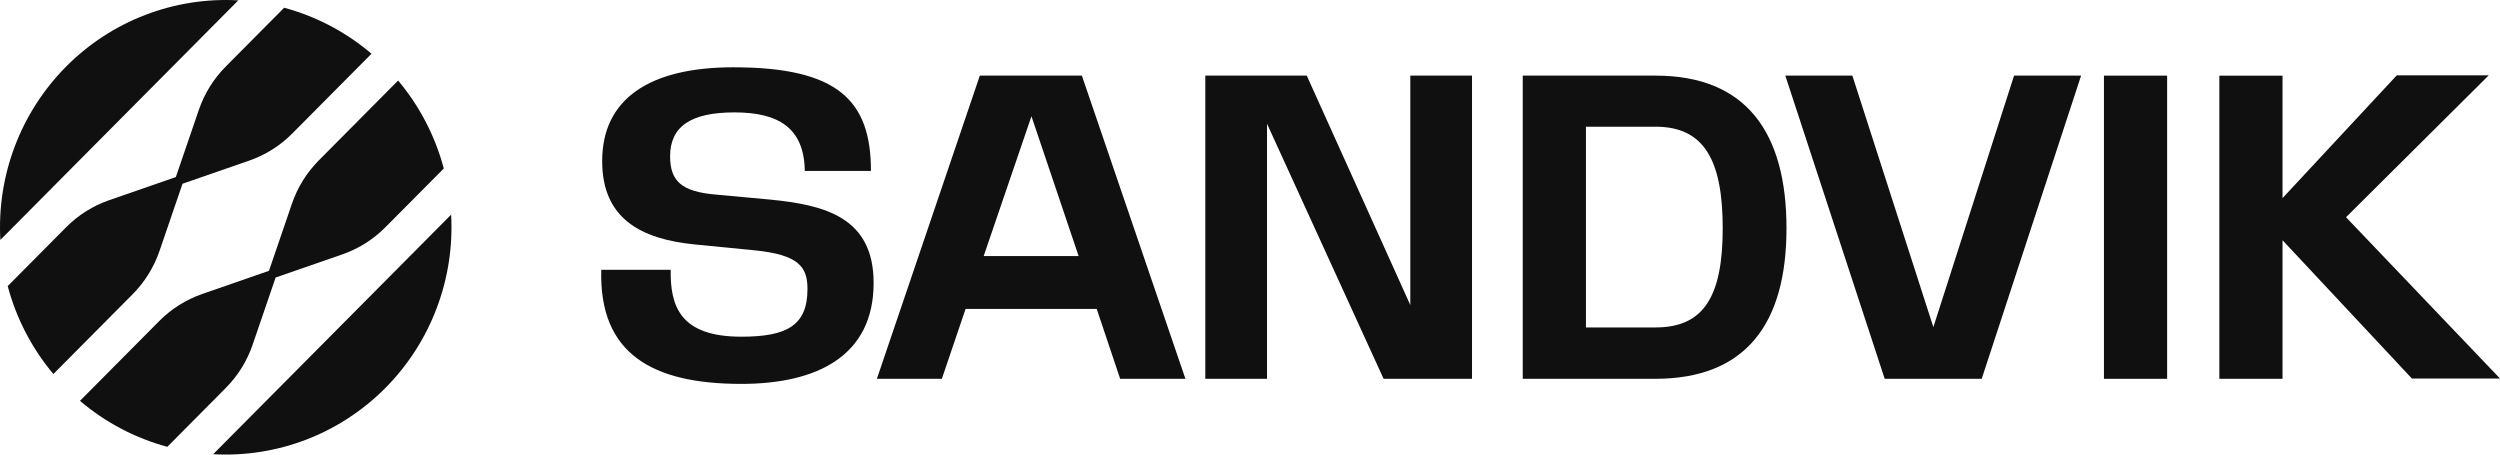
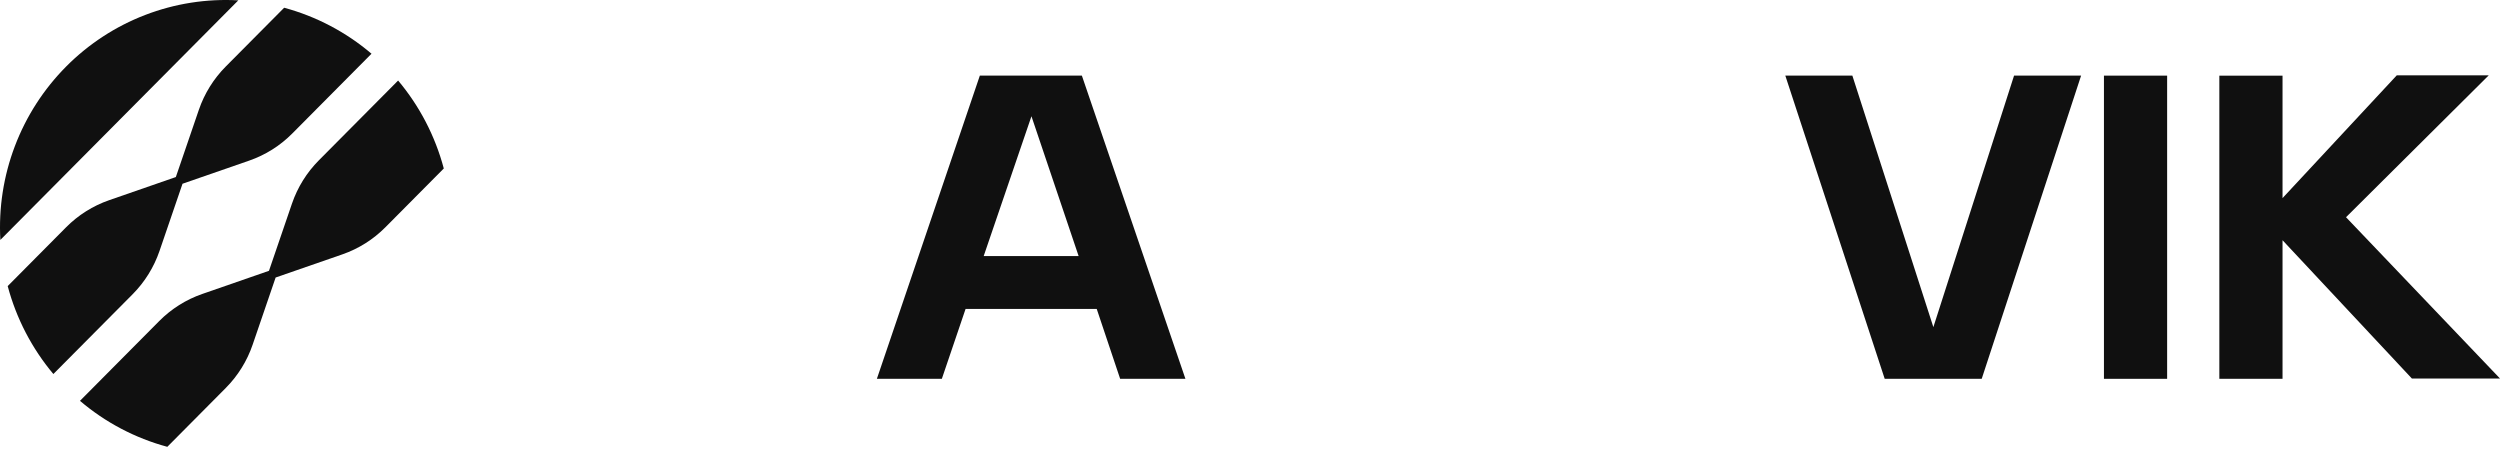
<svg xmlns="http://www.w3.org/2000/svg" width="308" height="56" viewBox="0 0 308 56" fill="none">
-   <path d="M47.477 47.8C50.243 45.015 52.396 41.672 53.792 37.992C55.188 34.311 55.798 30.376 55.58 26.443L40.921 41.201L26.263 55.959C30.169 56.178 34.078 55.565 37.734 54.16C41.39 52.754 44.709 50.587 47.475 47.802L47.477 47.8Z" fill="#101010" />
  <path d="M33.138 33.364L35.969 25.09C36.657 23.08 37.79 21.254 39.284 19.752L49.048 9.922C51.694 13.071 53.615 16.771 54.675 20.756L47.478 28.002C45.985 29.505 44.172 30.648 42.175 31.34L33.958 34.19L31.126 42.464C30.439 44.474 29.306 46.3 27.811 47.802L20.614 55.048C16.657 53.981 12.982 52.047 9.853 49.383L19.616 39.553C21.109 38.051 22.924 36.908 24.919 36.216L33.136 33.365L33.138 33.364Z" fill="#101010" />
  <path d="M22.485 22.637L30.703 19.787C32.7 19.094 34.513 17.954 36.005 16.449L45.769 6.619C42.641 3.956 38.966 2.022 35.008 0.954L27.81 8.2C26.318 9.703 25.183 11.529 24.495 13.539L21.664 21.812L13.447 24.663C11.45 25.355 9.637 26.496 8.144 28L0.948 35.247C2.009 39.23 3.93 42.93 6.575 46.081L16.339 36.251C17.832 34.748 18.966 32.921 19.654 30.912L22.485 22.639V22.637Z" fill="#101010" />
  <path d="M8.145 8.2C10.912 5.415 14.232 3.248 17.887 1.843C21.543 0.437 25.451 -0.175 29.36 0.043L14.701 14.801L0.043 29.559C-0.174 25.626 0.434 21.691 1.83 18.01C3.226 14.329 5.379 10.987 8.145 8.202V8.2Z" fill="#101010" />
  <path d="M273.423 46.67H281.208V29.596L297.144 46.633H308L289.03 26.762L306.611 9.283H295.281L281.208 24.407V9.319H273.423V46.67Z" fill="#101010" />
  <path d="M266.991 9.318H259.206V46.67H266.991V9.318Z" fill="#101010" />
  <path d="M219.951 9.318L232.195 46.669H244.147L256.391 9.318H248.131L238.19 40.303L228.211 9.318H219.951Z" fill="#101010" />
-   <path d="M203.978 9.318H187.602V46.67H203.904C215.052 46.67 220.095 39.935 220.095 28.123C220.095 16.311 215.125 9.318 203.976 9.318H203.978ZM203.978 40.34H195.388V15.611H203.978C209.972 15.611 212.238 19.77 212.238 28.123C212.238 36.476 209.935 40.34 203.978 40.34Z" fill="#101010" />
-   <path d="M148.494 46.67H156.096V15.243L170.459 46.668H181.352V9.318H173.75V37.58L160.994 9.318H148.494V46.67Z" fill="#101010" />
-   <path d="M74.076 33.238C73.784 43.615 80.399 47.296 91.329 47.296C100.577 47.296 107.63 43.91 107.63 34.858C107.63 26.762 101.599 25.254 94.911 24.591L88.112 23.966C84.018 23.598 82.557 22.348 82.557 19.257C82.557 15.577 85.116 13.847 90.489 13.847C95.862 13.847 99.079 15.723 99.151 21.06H107.302C107.302 12.412 103.282 8.29 90.343 8.29C79.961 8.29 74.188 12.227 74.188 19.845C74.188 26.947 78.975 29.449 85.555 30.111L93.048 30.847C98.384 31.399 99.481 32.87 99.481 35.594C99.481 40.12 96.923 41.481 91.331 41.481C83.764 41.481 82.559 37.692 82.631 33.238H74.078H74.076Z" fill="#101010" />
  <path d="M133.288 9.318H120.716L108.032 46.668H116.036L118.96 38.057H135.115L138.002 46.668H146.043L133.287 9.318H133.288ZM121.191 31.545L127.075 14.323L132.886 31.545H121.191Z" fill="#101010" />
</svg>